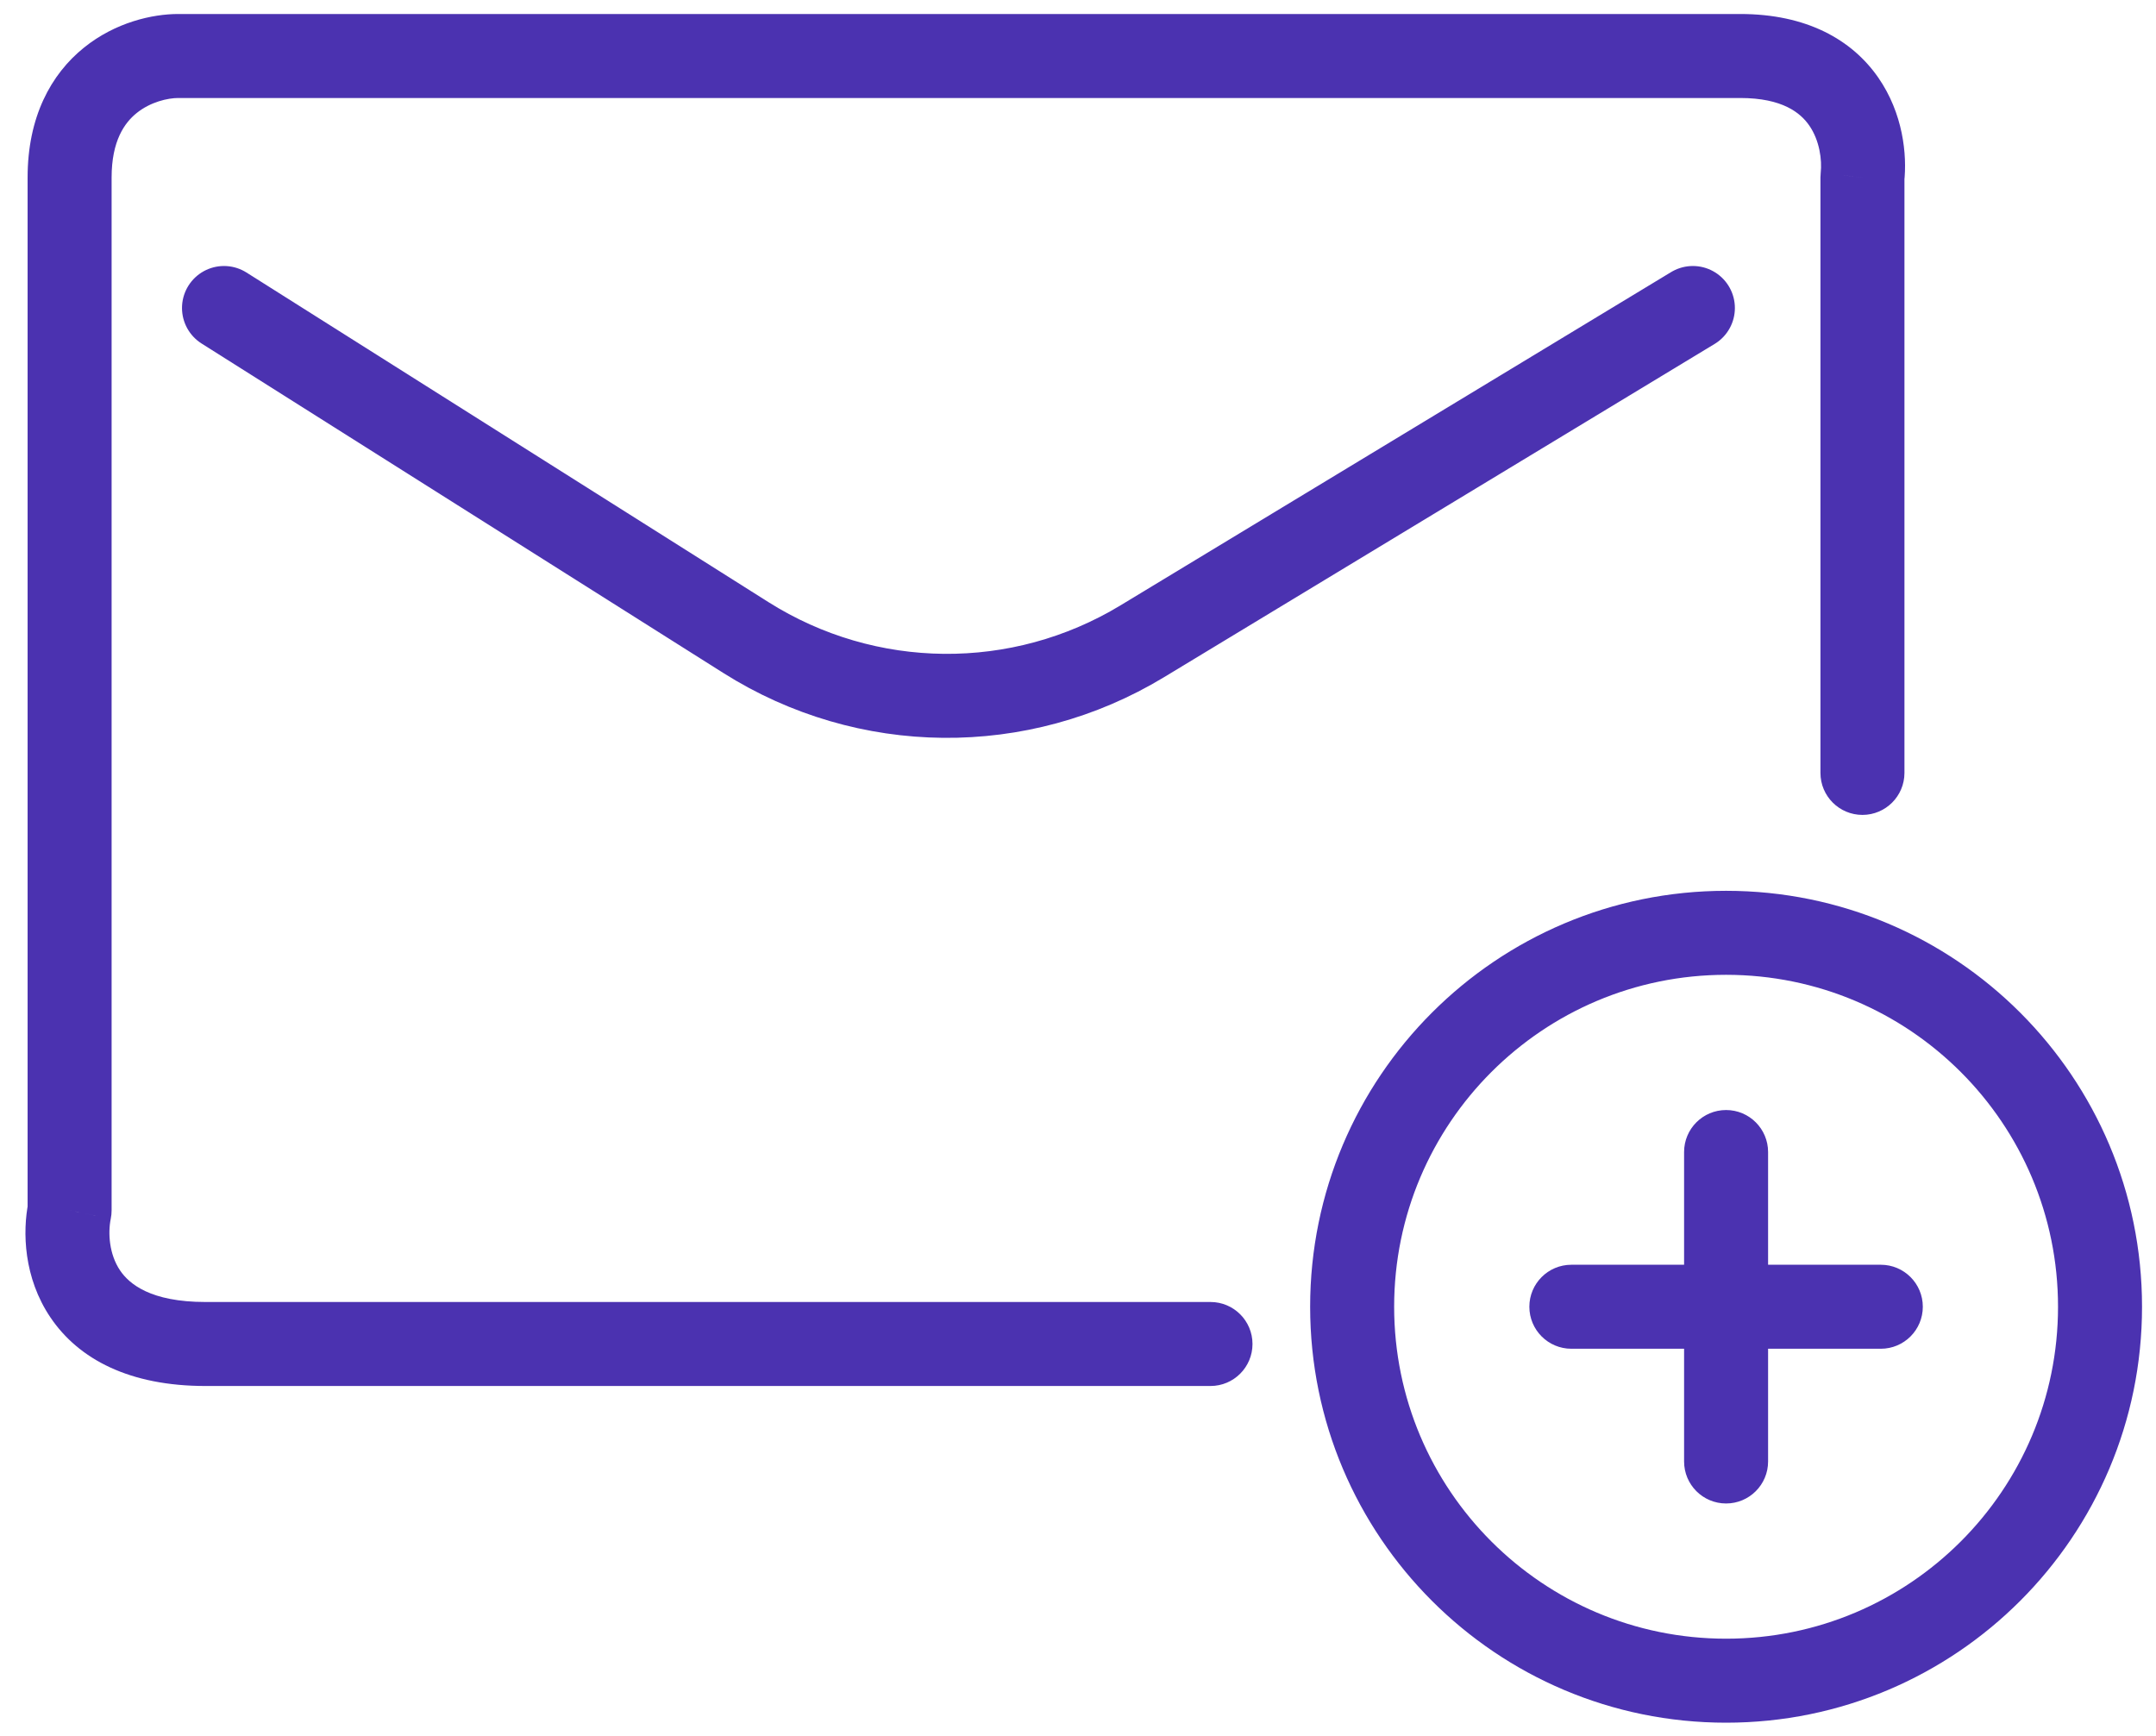
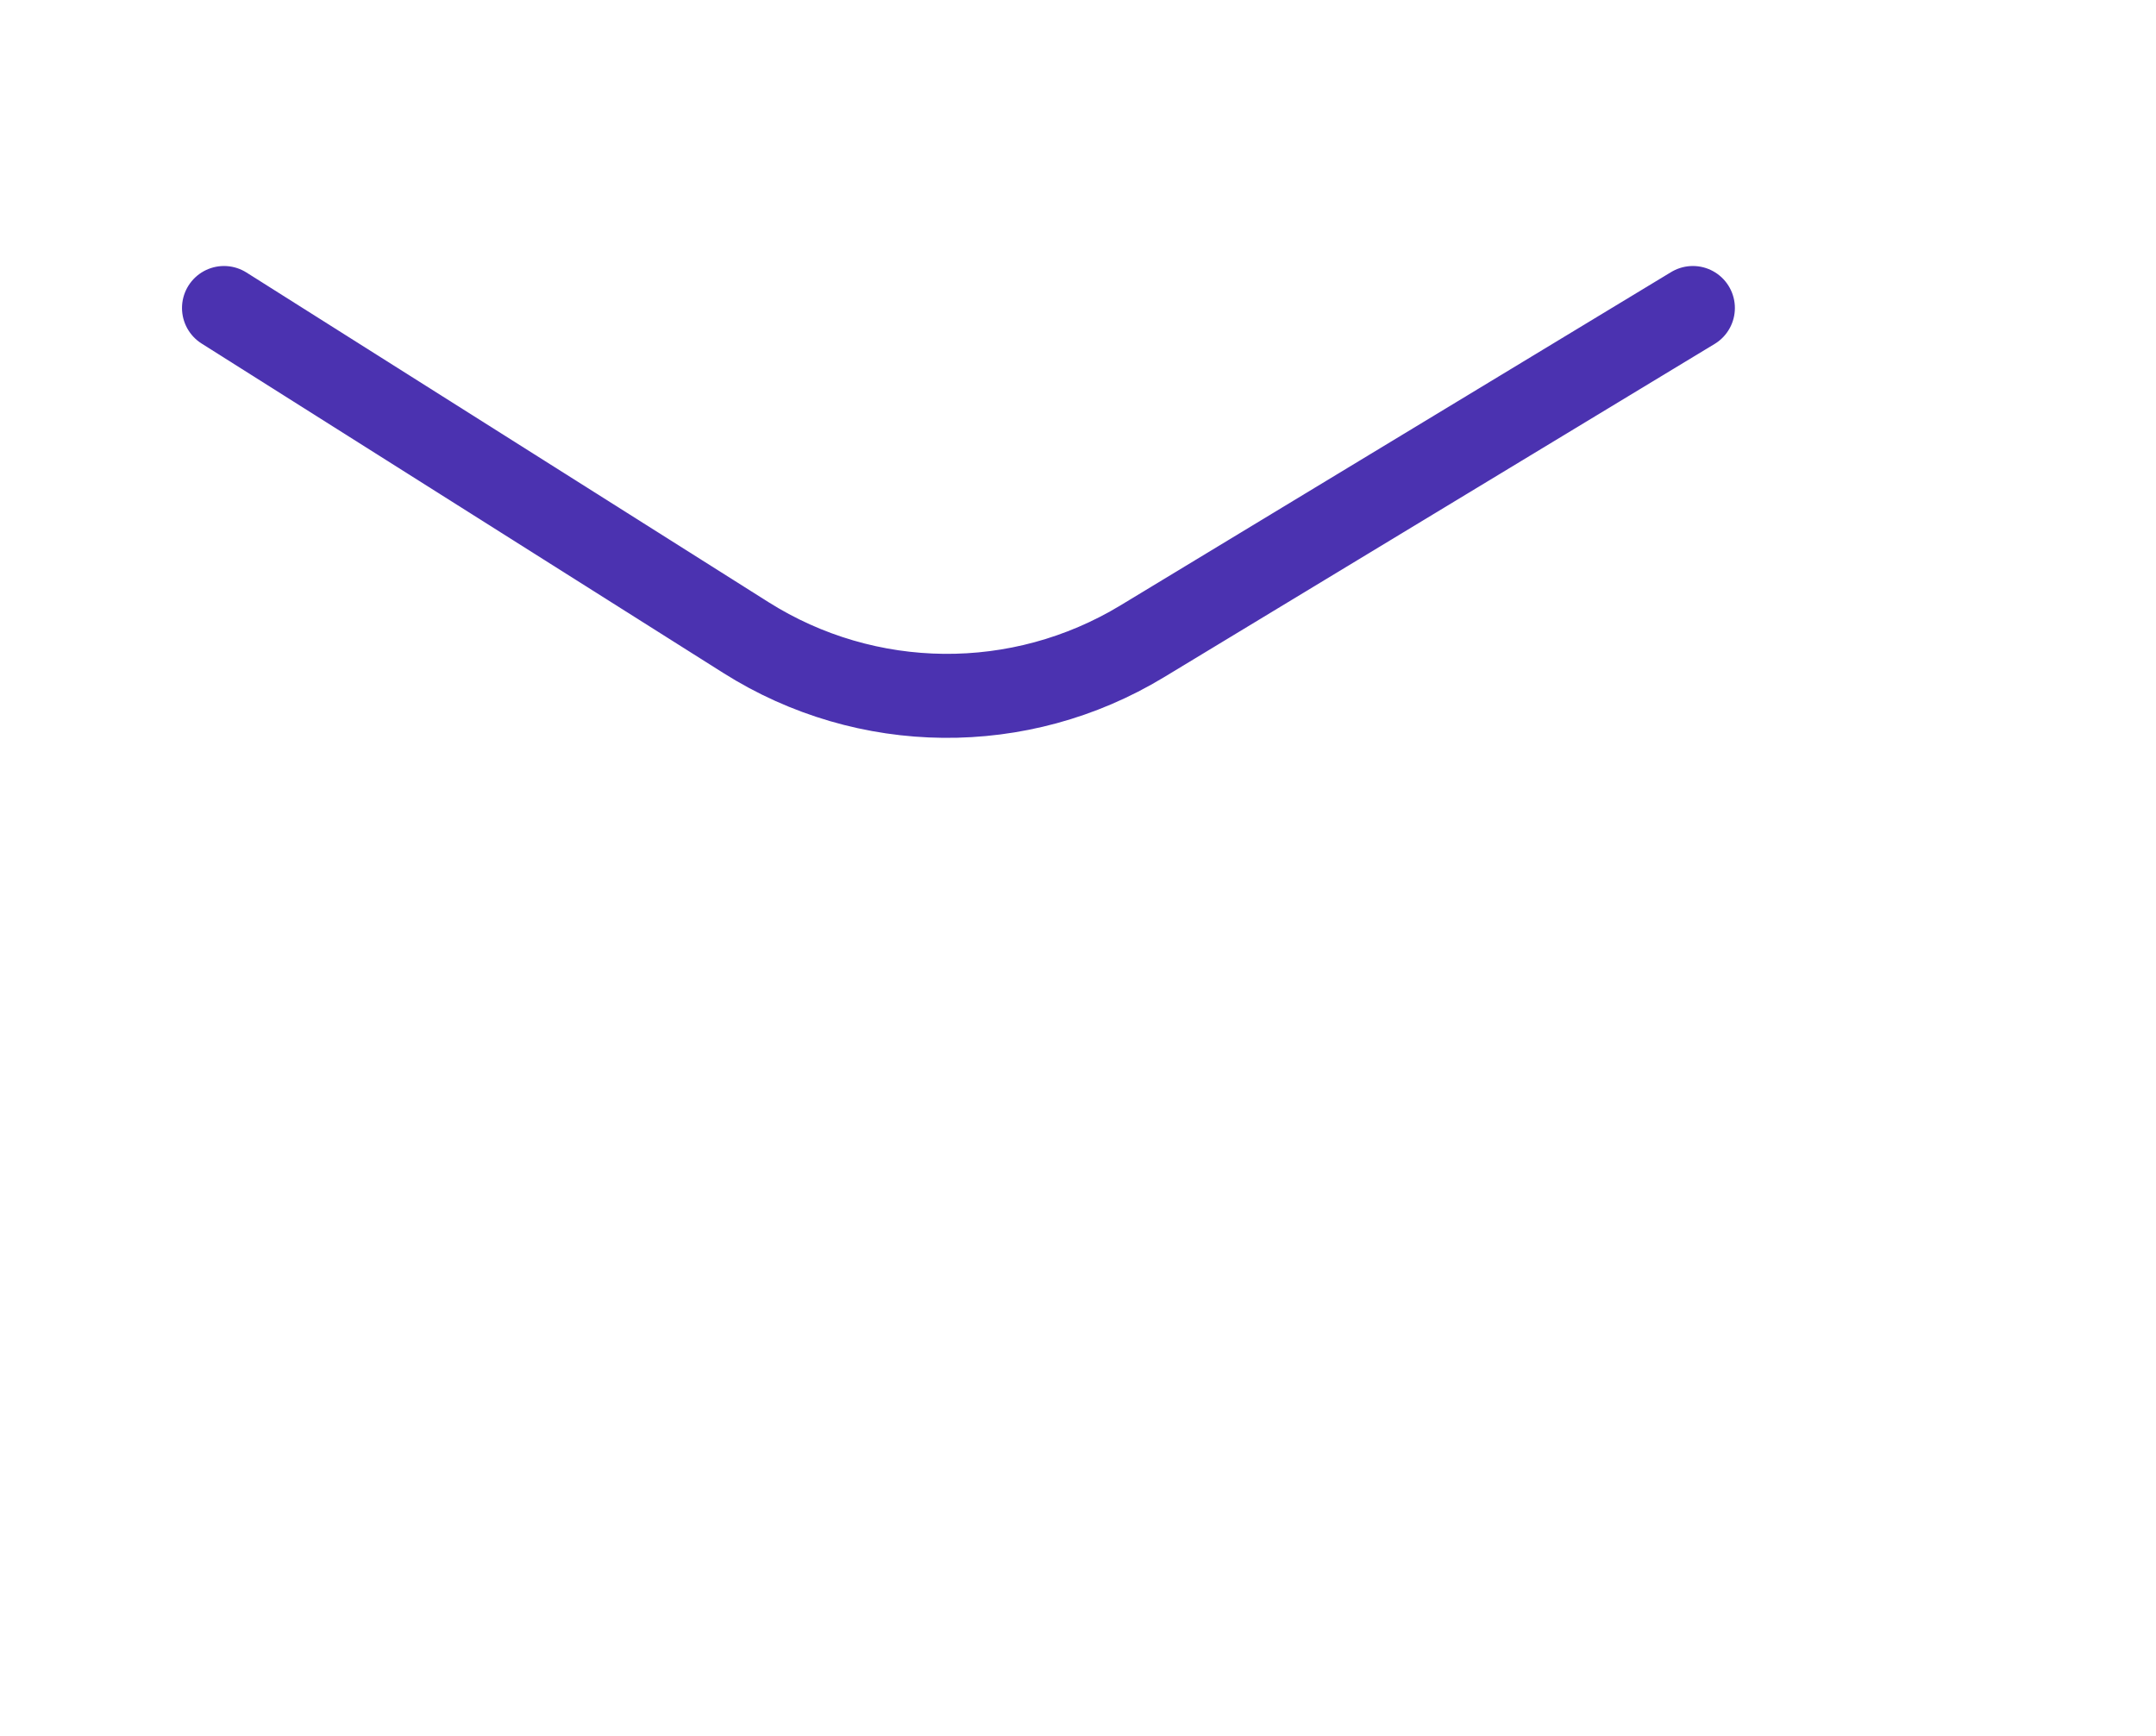
<svg xmlns="http://www.w3.org/2000/svg" width="77" height="62" viewBox="0 0 77 62" fill="none">
-   <path d="M66.516 6.34L65.025 6.173C65.019 6.228 65.016 6.284 65.016 6.34H66.516ZM2.486 43.226L3.956 43.525C3.976 43.427 3.986 43.327 3.986 43.226H2.486ZM65.016 27.604C65.016 28.432 65.687 29.104 66.516 29.104C67.344 29.104 68.016 28.432 68.016 27.604H65.016ZM43.232 49.5C44.061 49.5 44.732 48.828 44.732 48C44.732 47.172 44.061 46.5 43.232 46.5V49.5ZM68.006 6.506C68.117 5.518 67.964 4.046 67.082 2.773C66.138 1.411 64.514 0.5 62.15 0.5V3.5C63.667 3.5 64.306 4.035 64.616 4.482C64.987 5.017 65.076 5.714 65.025 6.173L68.006 6.506ZM62.15 0.5H6.366V3.5H62.15V0.5ZM6.366 0.5C5.443 0.5 4.122 0.796 3 1.7C1.814 2.655 0.986 4.182 0.986 6.34H3.986C3.986 5.026 4.451 4.383 4.882 4.036C5.377 3.638 5.996 3.5 6.366 3.5V0.5ZM0.986 6.34V43.226H3.986V6.34H0.986ZM1.016 42.928C0.798 43.999 0.845 45.633 1.8 47.049C2.816 48.555 4.641 49.5 7.337 49.5V46.5C5.376 46.5 4.613 45.854 4.287 45.371C3.901 44.798 3.85 44.045 3.956 43.525L1.016 42.928ZM68.016 27.604V6.34H65.016V27.604H68.016ZM7.337 49.5H43.232V46.5H7.337V49.5Z" fill="#4B32B0" />
-   <path d="M63.146 41.144C63.146 40.316 62.474 39.644 61.646 39.644C60.817 39.644 60.146 40.316 60.146 41.144H63.146ZM60.146 52.196C60.146 53.025 60.817 53.696 61.646 53.696C62.474 53.696 63.146 53.025 63.146 52.196H60.146ZM56.12 45.17C55.291 45.17 54.62 45.842 54.62 46.67C54.62 47.498 55.291 48.17 56.12 48.17V45.17ZM67.172 48.17C68.001 48.17 68.672 47.498 68.672 46.67C68.672 45.842 68.001 45.17 67.172 45.17V48.17ZM60.146 41.144V46.67H63.146V41.144H60.146ZM60.146 46.67V52.196H63.146V46.67H60.146ZM56.12 48.17H61.646V45.17H56.12V48.17ZM61.646 48.17H67.172V45.17H61.646V48.17ZM73.501 46.67C73.501 53.217 68.193 58.525 61.646 58.525V61.525C69.85 61.525 76.501 54.874 76.501 46.67H73.501ZM61.646 58.525C55.099 58.525 49.791 53.217 49.791 46.67H46.791C46.791 54.874 53.442 61.525 61.646 61.525V58.525ZM49.791 46.67C49.791 40.123 55.099 34.815 61.646 34.815V31.815C53.442 31.815 46.791 38.466 46.791 46.67H49.791ZM61.646 34.815C68.193 34.815 73.501 40.123 73.501 46.67H76.501C76.501 38.466 69.85 31.815 61.646 31.815V34.815Z" fill="#4B32B0" />
  <path d="M60.46 11L40.792 22.905C36.423 25.549 30.957 25.497 26.639 22.77V22.77L8 11" stroke="#4B32B0" stroke-width="3" stroke-linecap="round" />
</svg>